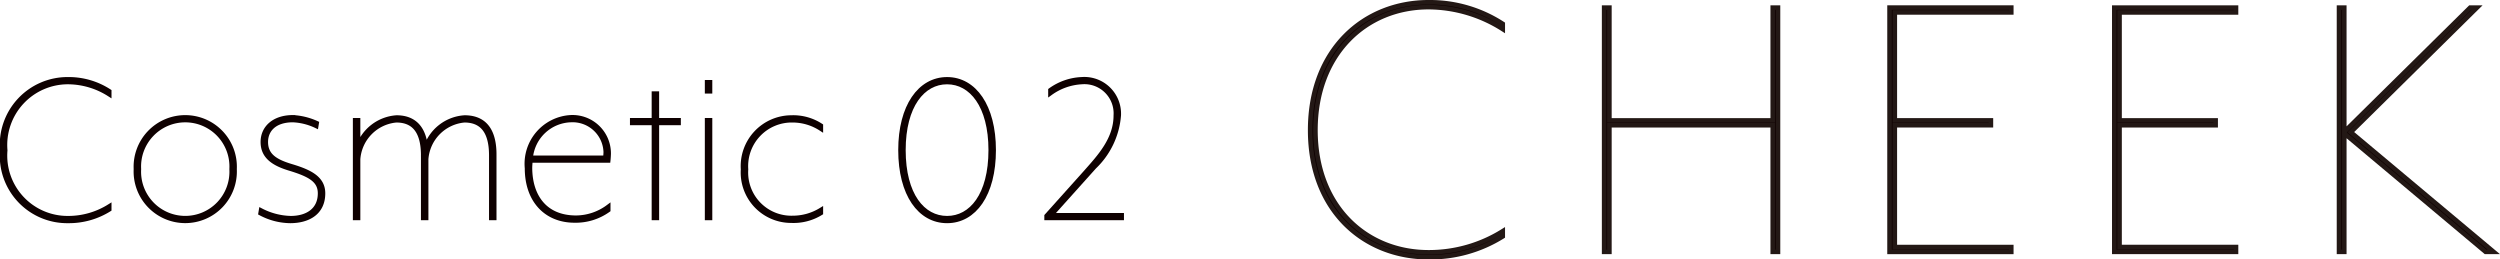
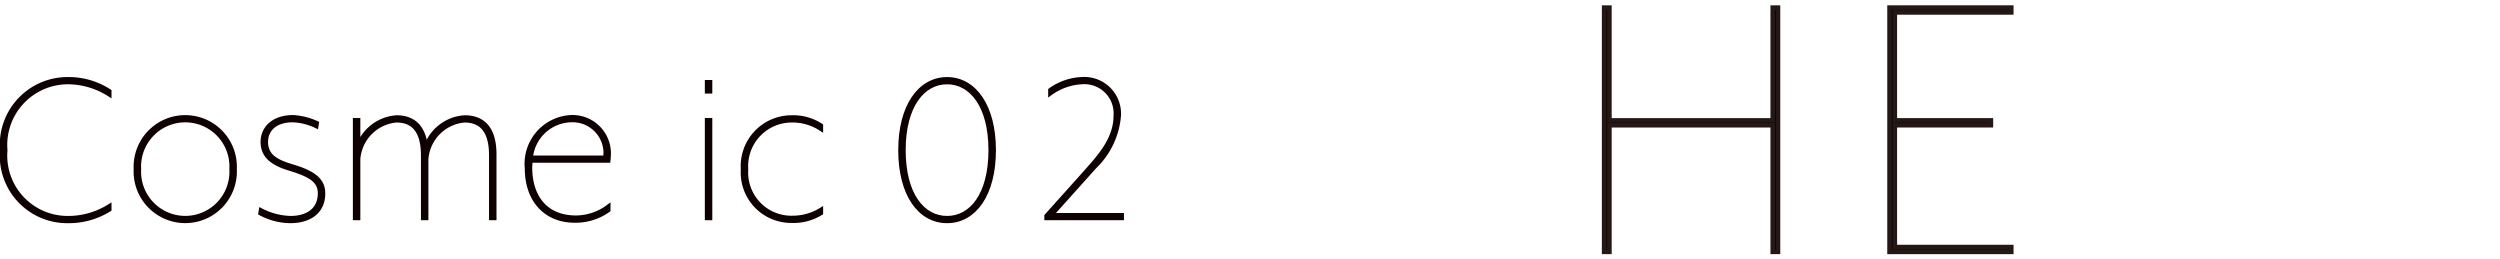
<svg xmlns="http://www.w3.org/2000/svg" viewBox="0 0 154.654 16.05">
  <defs>
    <style>.cls-1,.cls-2{fill:#0e0000;stroke-miterlimit:10;stroke-width:0.28px;}.cls-1{stroke:#0e0000;}.cls-2{stroke:#231815;}</style>
  </defs>
  <title>cat04_02_title</title>
  <g id="レイヤー_2" data-name="レイヤー 2">
    <g id="layout">
      <path class="cls-1" d="M6.758,5.648v.182A4.796,4.796,0,0,0,4.212,5.074,3.896,3.896,0,0,0,.322,9.3a3.872,3.872,0,0,0,3.89,4.198,4.782,4.782,0,0,0,2.546-.728v.182a4.701,4.701,0,0,1-2.546.714A4.028,4.028,0,0,1,.14,9.3,4.052,4.052,0,0,1,4.212,4.907,4.597,4.597,0,0,1,6.758,5.648Z" />
      <path class="cls-1" d="M14.51,10.462a3.054,3.054,0,1,1-6.101,0,3.054,3.054,0,1,1,6.101,0Zm-5.918,0a2.873,2.873,0,1,0,5.737,0,2.873,2.873,0,1,0-5.737,0Z" />
      <path class="cls-1" d="M17.981,13.498c1.021,0,1.819-.49,1.819-1.539,0-.812-.644-1.162-1.889-1.539-1.021-.308-1.651-.756-1.651-1.637s.7-1.525,1.861-1.525a4.087,4.087,0,0,1,1.469.364l-.028.168a3.719,3.719,0,0,0-1.441-.364c-1.161,0-1.679.629-1.679,1.357,0,.854.616,1.217,1.609,1.511,1.161.35,1.931.755,1.931,1.665,0,1.203-.923,1.707-2.029,1.707a3.978,3.978,0,0,1-1.833-.476l.028-.168A4.211,4.211,0,0,0,17.981,13.498Z" />
      <path class="cls-1" d="M28.741,7.271c1.357,0,1.833.965,1.833,2.281v3.932h-.182V9.608c0-1.707-.77-2.169-1.665-2.169A2.605,2.605,0,0,0,26.362,9.845v3.638H26.18V9.608c0-1.707-.77-2.169-1.665-2.169A2.605,2.605,0,0,0,22.151,9.845v3.638h-.182V7.439h.182v1.665a2.708,2.708,0,0,1,2.378-1.833c1.133,0,1.707.7,1.805,1.889A2.7,2.7,0,0,1,28.741,7.271Z" />
      <path class="cls-1" d="M37.654,9.482c0,.098-.014.322-.028.447H32.813c-.014.168-.028.322-.028.476.014,1.721.91,3.064,2.854,3.064a3.368,3.368,0,0,0,1.987-.671v.196a3.454,3.454,0,0,1-2.085.644c-1.749,0-2.938-1.231-2.938-3.232a2.879,2.879,0,0,1,2.687-3.148A2.238,2.238,0,0,1,37.654,9.482ZM32.827,9.762h4.618a3.277,3.277,0,0,0,.028-.35,2.05,2.05,0,0,0-2.141-1.987A2.578,2.578,0,0,0,32.827,9.762Z" />
-       <path class="cls-1" d="M40.453,7.607H39.11v-.168h1.343V5.788h.182V7.439h1.343v.168H40.635v5.876h-.182Z" />
      <path class="cls-1" d="M43.924,5.648h-.182V5.089h.182Zm0,7.835h-.182V7.439h.182Z" />
      <path class="cls-1" d="M50.78,7.775v.182a3.228,3.228,0,0,0-1.735-.518,2.837,2.837,0,0,0-2.896,3.036,2.813,2.813,0,0,0,2.896,3.008,3.334,3.334,0,0,0,1.735-.49v.182a3.214,3.214,0,0,1-1.833.476,2.981,2.981,0,0,1-2.98-3.176,3.005,3.005,0,0,1,2.98-3.204A3.13,3.13,0,0,1,50.78,7.775Z" />
      <path class="cls-1" d="M61.47,9.286c0,2.743-1.204,4.38-2.882,4.38-1.679,0-2.882-1.637-2.882-4.38,0-2.714,1.203-4.379,2.882-4.379C60.266,4.907,61.47,6.572,61.47,9.286Zm-5.583,0c0,2.785,1.203,4.212,2.701,4.212,1.497,0,2.7-1.427,2.7-4.212,0-2.756-1.203-4.211-2.7-4.211C57.09,5.074,55.887,6.53,55.887,9.286Z" />
      <path class="cls-1" d="M69.026,7.145a1.947,1.947,0,0,0-2.113-2.071,3.635,3.635,0,0,0-1.931.686V5.578a3.555,3.555,0,0,1,1.931-.671A2.132,2.132,0,0,1,69.208,7.131a4.936,4.936,0,0,1-1.511,3.19L65.01,13.316h4.38v.167H64.744v-.126l2.421-2.7C68.019,9.692,69.026,8.615,69.026,7.145Z" />
-       <path class="cls-2" d="M92.964,1.475v.327a8.634,8.634,0,0,0-4.585-1.36c-3.88,0-7.003,2.897-7.003,7.608s3.124,7.558,7.003,7.558a8.61,8.61,0,0,0,4.585-1.31v.328a8.469,8.469,0,0,1-4.585,1.285c-3.98,0-7.331-2.847-7.331-7.86,0-5.014,3.351-7.911,7.331-7.911A8.273,8.273,0,0,1,92.964,1.475Z" />
      <path class="cls-2" d="M99.561,7.446h10.102V.468h.328V15.583h-.328v-7.835H99.561v7.835h-.328V.468h.328Z" />
      <path class="cls-2" d="M124.422.77h-7.205V7.446h5.945v.302h-5.945v7.533h7.205v.302h-7.533V.468h7.533Z" />
-       <path class="cls-2" d="M138.325.77H131.12V7.446h5.945v.302H131.12v7.533h7.205v.302h-7.533V.468h7.533Z" />
-       <path class="cls-2" d="M152.808.468h.428l-7.81,7.709,8.842,7.406h-.504l-8.742-7.331V15.583h-.328V.468h.328V8.151Z" />
    </g>
  </g>
</svg>